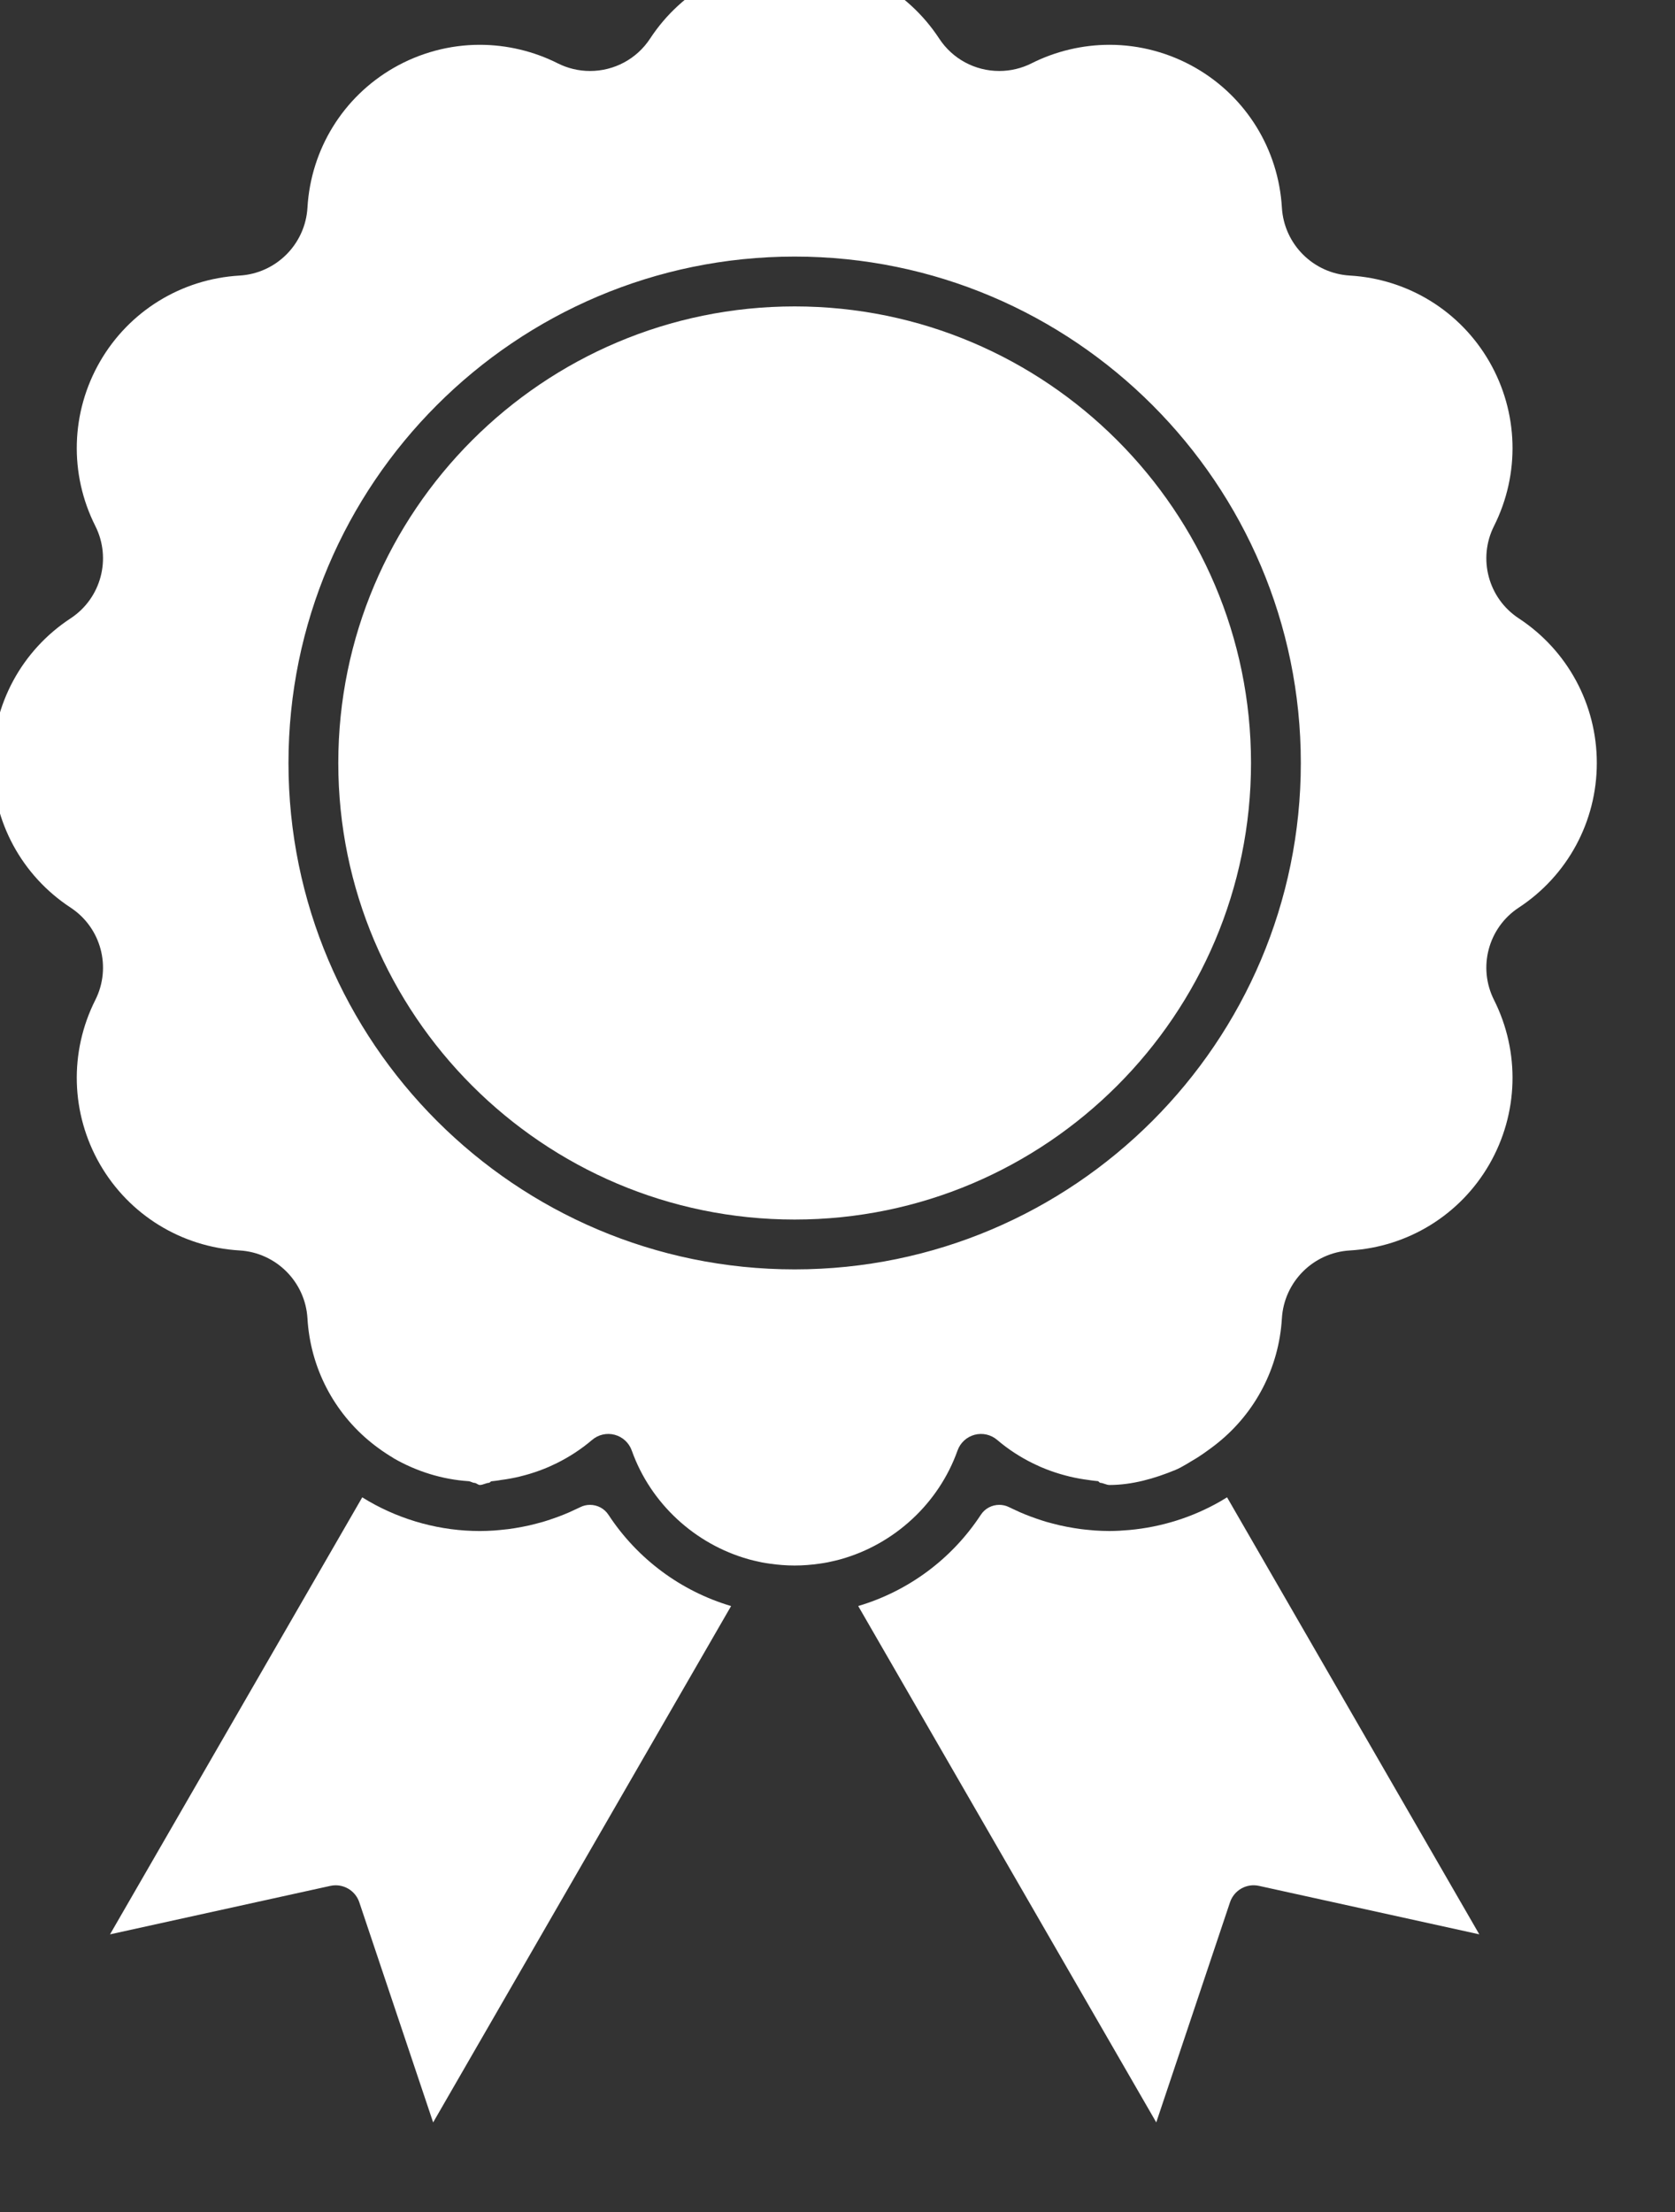
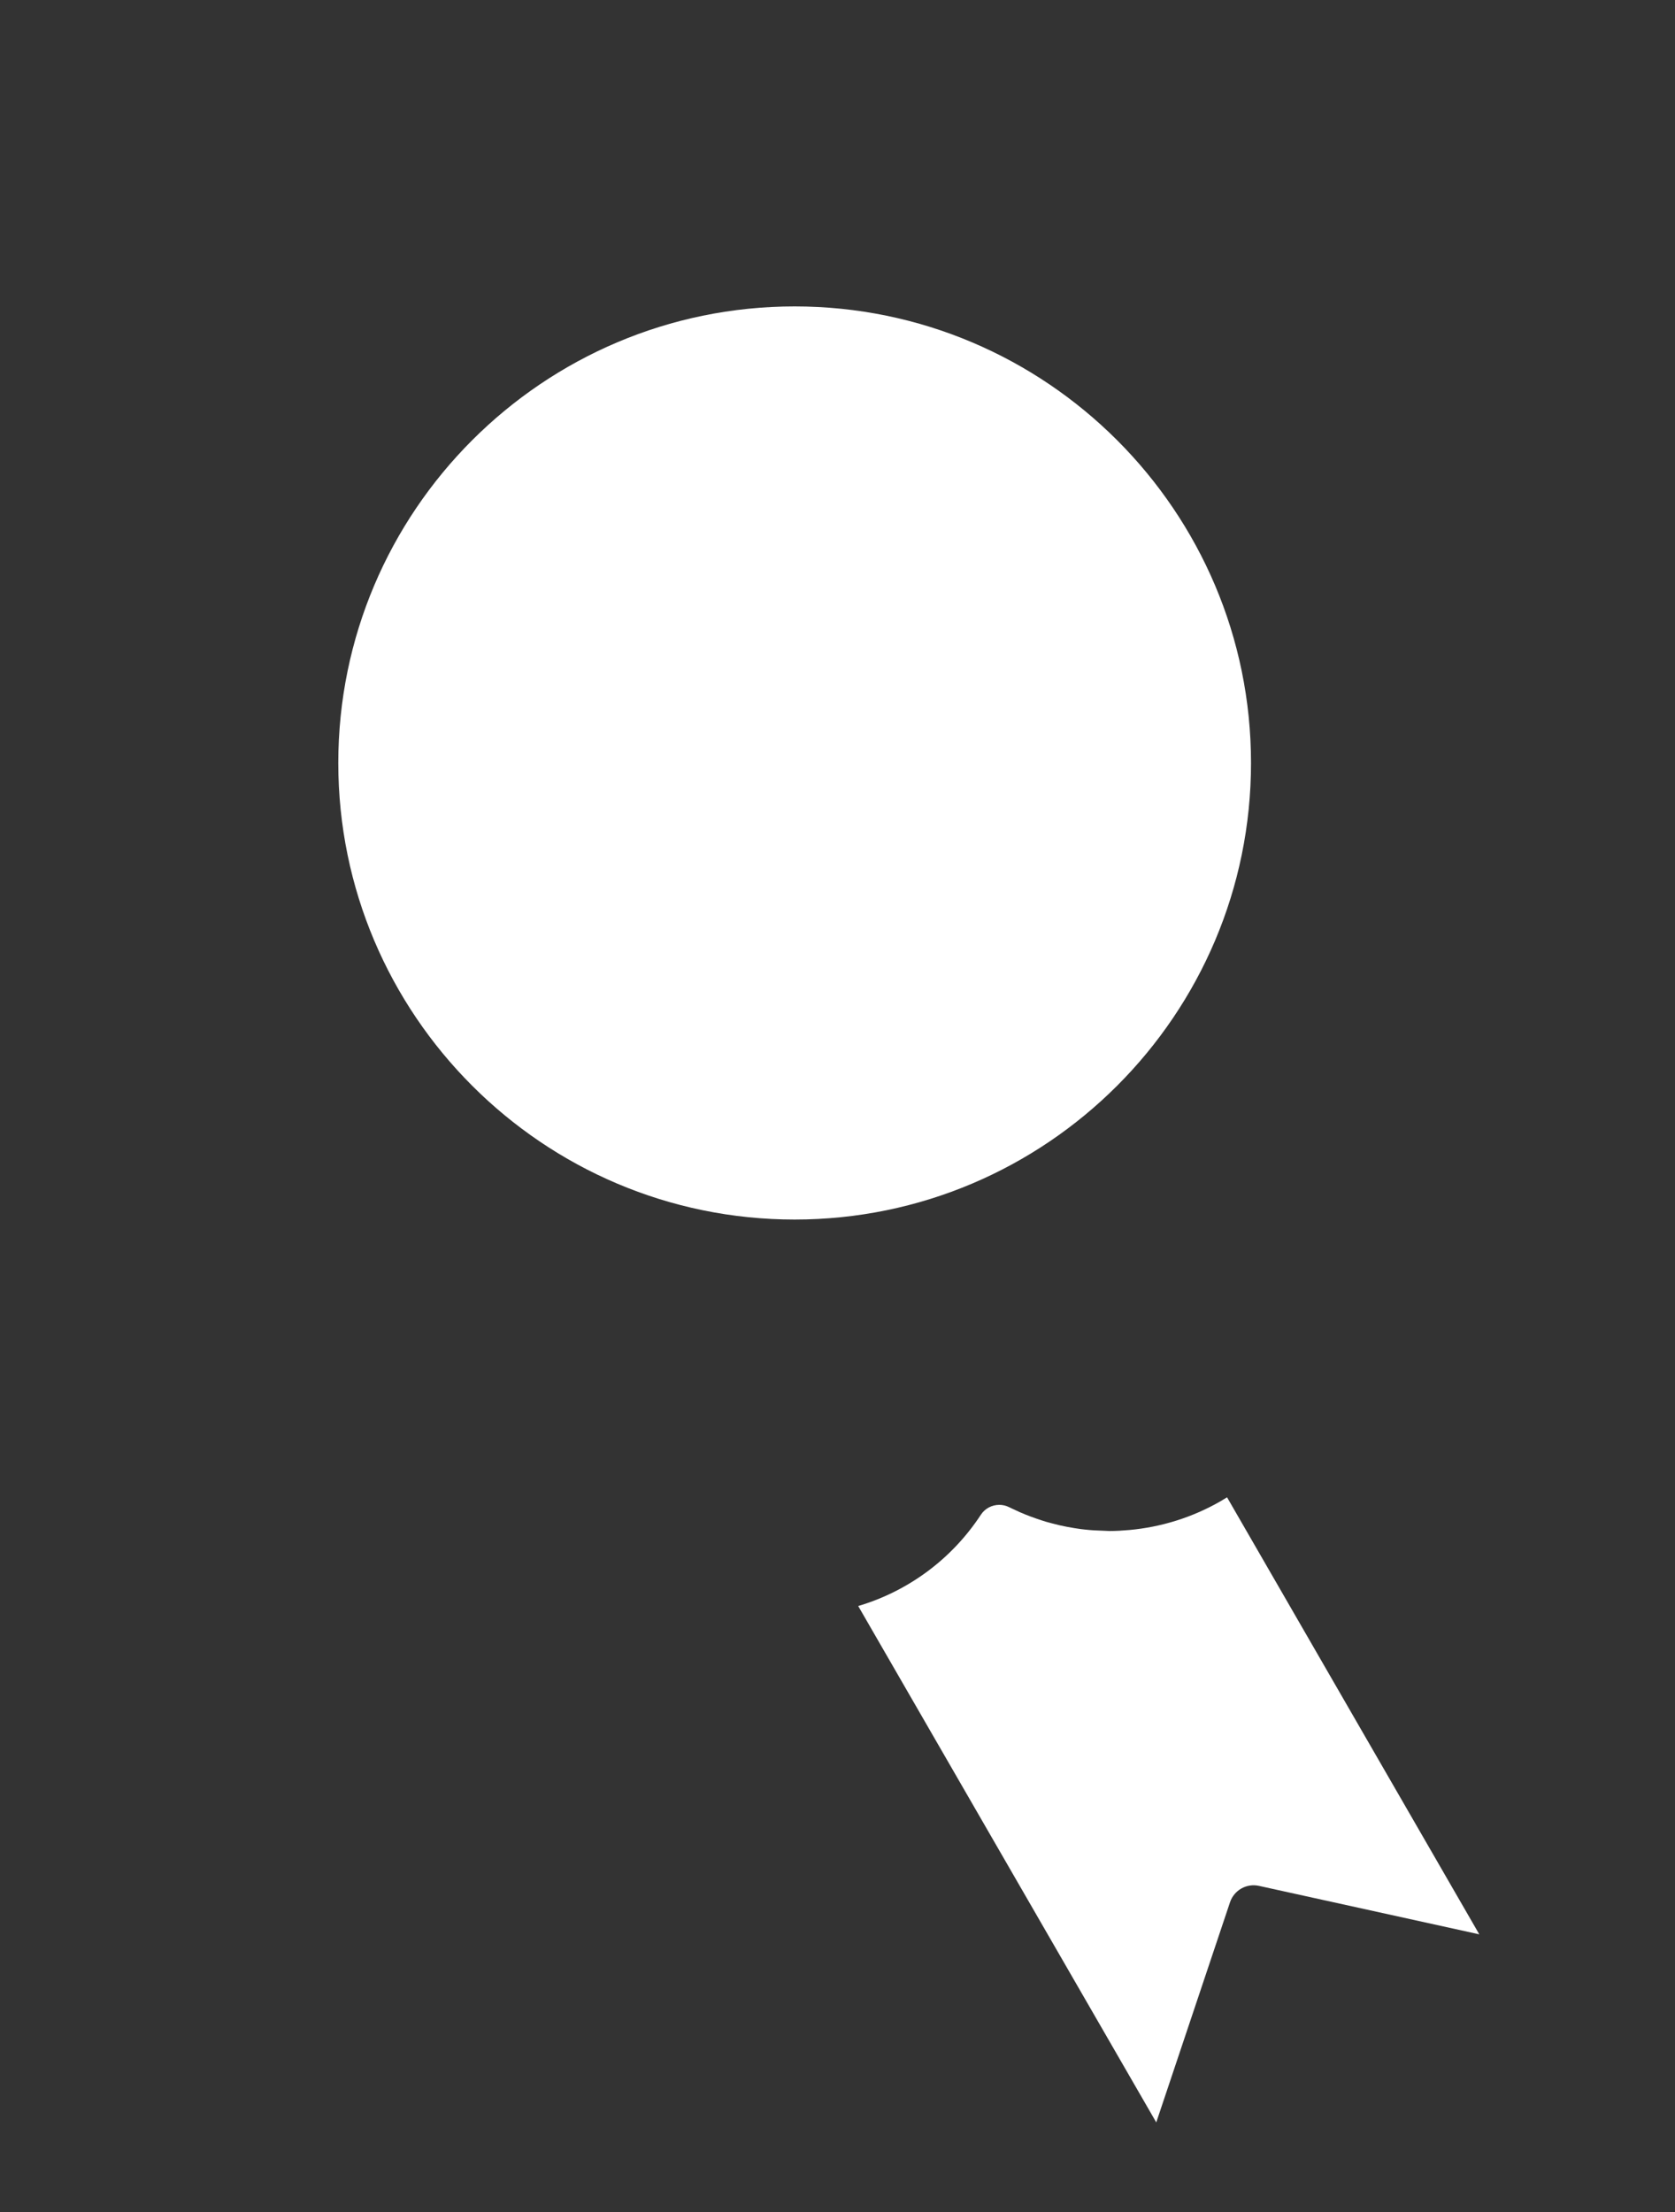
<svg xmlns="http://www.w3.org/2000/svg" width="100%" height="100%" viewBox="0 0 25 33" version="1.1" xml:space="preserve" style="fill-rule:evenodd;clip-rule:evenodd;stroke-linejoin:round;stroke-miterlimit:2;">
  <rect x="0" y="0" width="25" height="33" fill="#333333" stroke="none" />
  <g transform="matrix(1,0,0,1,-530.527,-3361.48)">
    <g transform="matrix(0.751,0,0,0.751,134.252,801.294)">
      <g transform="matrix(0.099,7.34319e-34,-7.34319e-34,0.099,519.498,3404.38)">
-         <path d="M327.547,348.234C327.54,348.238 327.533,348.243 327.526,348.247C321.881,351.498 315.605,353.456 309.176,354.037C307.855,354.156 306.53,354.238 305.199,354.238L305.198,354.238C304.234,354.238 303.27,354.199 302.308,354.136C301.952,354.113 301.597,354.073 301.242,354.041C300.648,353.987 300.055,353.93 299.464,353.853C299.031,353.797 298.601,353.731 298.17,353.663C297.66,353.582 297.152,353.492 296.646,353.392C296.191,353.304 295.737,353.213 295.286,353.111C294.791,352.999 294.3,352.871 293.808,352.742C293.372,352.628 292.936,352.519 292.504,352.392C291.849,352.199 291.201,351.981 290.556,351.758C290.163,351.622 289.772,351.487 289.384,351.34C288.647,351.063 287.915,350.772 287.194,350.455C286.889,350.321 286.591,350.174 286.289,350.033C285.876,349.841 285.457,349.66 285.05,349.455C284.435,349.145 283.774,348.989 283.087,348.989C281.583,348.989 280.198,349.731 279.382,350.974C273.505,359.927 264.772,366.306 254.81,369.276C254.793,369.281 254.777,369.288 254.76,369.293L314.591,472.901L329.397,428.736C330.209,426.314 332.706,424.892 335.211,425.441L379.438,435.167L328.805,347.476C328.392,347.734 327.973,347.987 327.547,348.234Z" style="fill:white;fill-rule:nonzero;" />
+         <path d="M327.547,348.234C327.54,348.238 327.533,348.243 327.526,348.247C321.881,351.498 315.605,353.456 309.176,354.037C307.855,354.156 306.53,354.238 305.199,354.238L305.198,354.238C301.952,354.113 301.597,354.073 301.242,354.041C300.648,353.987 300.055,353.93 299.464,353.853C299.031,353.797 298.601,353.731 298.17,353.663C297.66,353.582 297.152,353.492 296.646,353.392C296.191,353.304 295.737,353.213 295.286,353.111C294.791,352.999 294.3,352.871 293.808,352.742C293.372,352.628 292.936,352.519 292.504,352.392C291.849,352.199 291.201,351.981 290.556,351.758C290.163,351.622 289.772,351.487 289.384,351.34C288.647,351.063 287.915,350.772 287.194,350.455C286.889,350.321 286.591,350.174 286.289,350.033C285.876,349.841 285.457,349.66 285.05,349.455C284.435,349.145 283.774,348.989 283.087,348.989C281.583,348.989 280.198,349.731 279.382,350.974C273.505,359.927 264.772,366.306 254.81,369.276C254.793,369.281 254.777,369.288 254.76,369.293L314.591,472.901L329.397,428.736C330.209,426.314 332.706,424.892 335.211,425.441L379.438,435.167L328.805,347.476C328.392,347.734 327.973,347.987 327.547,348.234Z" style="fill:white;fill-rule:nonzero;" />
      </g>
    </g>
    <g transform="matrix(0.751,0,0,0.751,134.252,801.294)">
      <g transform="matrix(0.099,7.34319e-34,-7.34319e-34,0.099,519.498,3404.38)">
-         <path d="M387.36,171.104C381.24,167.087 379.105,159.125 382.394,152.584C387.665,142.1 387.315,129.767 381.456,119.595C375.613,109.468 365.145,103.011 353.454,102.324C346.113,101.893 340.249,96.034 339.813,88.695C339.119,76.989 332.658,66.512 322.528,60.669C317.247,57.626 311.257,56.018 305.209,56.018C299.8,56.018 294.386,57.304 289.552,59.739C287.557,60.744 285.322,61.275 283.087,61.275C278.201,61.275 273.69,58.844 271.019,54.773C264.58,44.956 253.731,39.095 242,39.095C230.269,39.095 219.42,44.956 212.981,54.773C210.31,58.845 205.798,61.276 200.912,61.276C198.679,61.276 196.443,60.745 194.448,59.74C189.615,57.305 184.2,56.019 178.791,56.019C172.743,56.019 166.752,57.627 161.468,60.671C151.342,66.514 144.885,76.986 144.198,88.684C143.768,96.031 137.903,101.896 130.556,102.326C118.858,103.013 108.386,109.47 102.542,119.599C96.683,129.769 96.334,142.098 101.611,152.576C104.907,159.122 102.773,167.09 96.645,171.109C86.828,177.548 80.967,188.396 80.967,200.128C80.967,211.86 86.828,222.707 96.645,229.147C102.773,233.167 104.908,241.134 101.612,247.68C96.335,258.158 96.683,270.487 102.544,280.659C108.386,290.786 118.863,297.247 130.568,297.941C137.908,298.377 143.768,304.242 144.198,311.583C144.779,321.478 149.506,330.485 157.083,336.567C157.513,336.914 157.958,337.255 158.414,337.587C158.697,337.792 158.98,337.999 159.27,338.197C159.496,338.351 159.725,338.508 159.956,338.657C160.452,338.978 160.952,339.305 161.467,339.602C161.468,339.603 161.47,339.623 161.471,339.624C166.094,342.287 171.26,343.892 176.534,344.241C176.934,344.267 177.337,344.571 177.739,344.584C178.093,344.595 178.446,345 178.8,345L178.803,345C179.42,345 180.038,344.598 180.655,344.564C180.81,344.555 180.965,344.275 181.12,344.264C181.621,344.23 182.122,344.13 182.622,344.076C182.745,344.062 182.868,344.021 182.99,344.007C184.274,343.851 185.55,343.611 186.809,343.313C186.843,343.305 186.877,343.29 186.911,343.281C187.508,343.138 188.101,342.975 188.69,342.802C188.756,342.782 188.822,342.762 188.888,342.741C190.119,342.37 191.33,341.928 192.513,341.424C192.624,341.376 192.733,341.324 192.844,341.277C193.3,341.076 193.75,340.866 194.197,340.646C196.749,339.388 199.155,337.822 201.345,335.955C202.596,334.889 204.29,334.505 205.882,334.931C207.47,335.357 208.748,336.536 209.299,338.085C213.087,348.735 222.01,356.894 232.744,359.898C232.822,359.92 232.899,359.945 232.977,359.965C233.582,360.13 234.195,360.269 234.811,360.4C234.993,360.439 235.173,360.485 235.356,360.521C235.919,360.631 236.489,360.716 237.06,360.798C238.683,361.029 240.331,361.161 241.999,361.161C243.672,361.161 245.324,361.028 246.951,360.796C247.516,360.715 248.082,360.63 248.64,360.521C248.827,360.485 249.009,360.438 249.194,360.399C249.806,360.268 250.417,360.129 251.019,359.966C251.1,359.944 251.179,359.919 251.259,359.897C261.991,356.892 270.912,348.734 274.699,338.085C275.25,336.536 276.528,335.356 278.117,334.931C279.705,334.507 281.402,334.889 282.653,335.955C284.841,337.821 287.246,339.387 289.797,340.643C290.245,340.864 290.697,341.076 291.155,341.277C291.265,341.326 291.375,341.378 291.485,341.424C292.665,341.928 293.873,342.367 295.101,342.738C295.173,342.759 295.247,342.782 295.319,342.803C295.898,342.973 296.481,343.133 297.067,343.274C297.111,343.285 297.154,343.301 297.197,343.311C298.451,343.607 299.72,343.841 300.998,343.998C301.129,344.014 301.259,344.047 301.39,344.061C301.881,344.116 302.374,344.198 302.869,344.231C303.028,344.242 303.188,344.557 303.348,344.566C303.964,344.599 304.579,345.002 305.196,345.002L305.199,345.002C309.739,345.002 314.245,343.716 318.444,341.979C319.843,341.4 321.21,340.459 322.531,339.698C323.053,339.396 323.56,339.018 324.063,338.694C324.282,338.551 324.5,338.379 324.714,338.232C325.023,338.022 325.323,337.791 325.623,337.573C326.065,337.25 326.496,336.914 326.913,336.577C334.492,330.496 339.225,321.479 339.812,311.576C340.248,304.242 346.107,298.381 353.44,297.945C365.139,297.251 375.613,290.789 381.456,280.66C387.314,270.49 387.665,258.156 382.394,247.672C379.105,241.131 381.24,233.169 387.361,229.152C397.174,222.71 403.032,211.86 403.032,200.13C403.032,188.4 397.174,177.547 387.36,171.104ZM242,301.74C185.971,301.74 140.387,256.156 140.387,200.127C140.387,144.098 185.971,98.514 242,98.514C298.029,98.514 343.613,144.098 343.613,200.127C343.613,256.156 298.029,301.74 242,301.74Z" style="fill:white;fill-rule:nonzero;" />
-       </g>
+         </g>
    </g>
    <g transform="matrix(0.751,0,0,0.751,134.252,801.294)">
      <g transform="matrix(0.099,7.34319e-34,-7.34319e-34,0.099,519.498,3404.38)">
        <path d="M242,108.514C191.484,108.514 150.387,149.612 150.387,200.127C150.387,250.642 191.484,291.74 242,291.74C292.516,291.74 333.613,250.642 333.613,200.127C333.613,149.612 292.516,108.514 242,108.514Z" style="fill:white;fill-rule:nonzero;" />
      </g>
    </g>
    <g transform="matrix(0.751,0,0,0.751,134.252,801.294)">
      <g transform="matrix(0.099,7.34319e-34,-7.34319e-34,0.099,519.498,3404.38)">
-         <path d="M204.618,350.976C203.802,349.733 202.417,348.991 200.913,348.991C200.225,348.991 199.565,349.147 198.951,349.457C198.541,349.663 198.12,349.846 197.704,350.038C197.405,350.178 197.11,350.324 196.808,350.457C196.083,350.773 195.349,351.066 194.608,351.345C194.222,351.491 193.832,351.626 193.441,351.761C192.796,351.984 192.15,352.2 191.497,352.394C191.062,352.522 190.622,352.63 190.184,352.746C189.697,352.874 189.21,353.001 188.719,353.112C188.263,353.216 187.806,353.307 187.347,353.396C186.846,353.494 186.343,353.583 185.838,353.664C185.403,353.733 184.967,353.8 184.529,353.856C183.943,353.932 183.356,353.99 182.767,354.043C182.407,354.075 182.049,354.115 181.688,354.139C180.727,354.202 179.764,354.241 178.801,354.241C170.999,354.241 163.28,352.17 156.478,348.252C156.045,347.999 155.617,347.742 155.196,347.479L104.563,435.171L148.79,425.445C149.15,425.366 149.511,425.328 149.867,425.328C151.973,425.328 153.909,426.667 154.604,428.738L169.428,472.908L229.241,369.297C229.226,369.292 229.212,369.287 229.197,369.282C219.232,366.311 210.497,359.931 204.618,350.976Z" style="fill:white;fill-rule:nonzero;" />
-       </g>
+         </g>
    </g>
    <g transform="matrix(0.751,0,0,0.751,134.252,801.294)">
      <g transform="matrix(0.099,7.34319e-34,-7.34319e-34,0.099,519.498,3404.38)">
        <path d="M214.44,181.659C211.309,181.659 208.808,183.37 206.937,186.793C205.065,190.215 204.13,194.681 204.13,200.187C204.13,205.695 205.065,210.14 206.937,213.522C208.808,216.906 211.309,218.596 214.44,218.596C217.433,218.596 219.883,216.906 221.79,213.522C223.694,210.14 224.647,205.695 224.647,200.187C224.647,194.681 223.694,190.215 221.79,186.793C219.883,183.37 217.433,181.659 214.44,181.659Z" style="fill:white;fill-rule:nonzero;" />
      </g>
    </g>
  </g>
</svg>